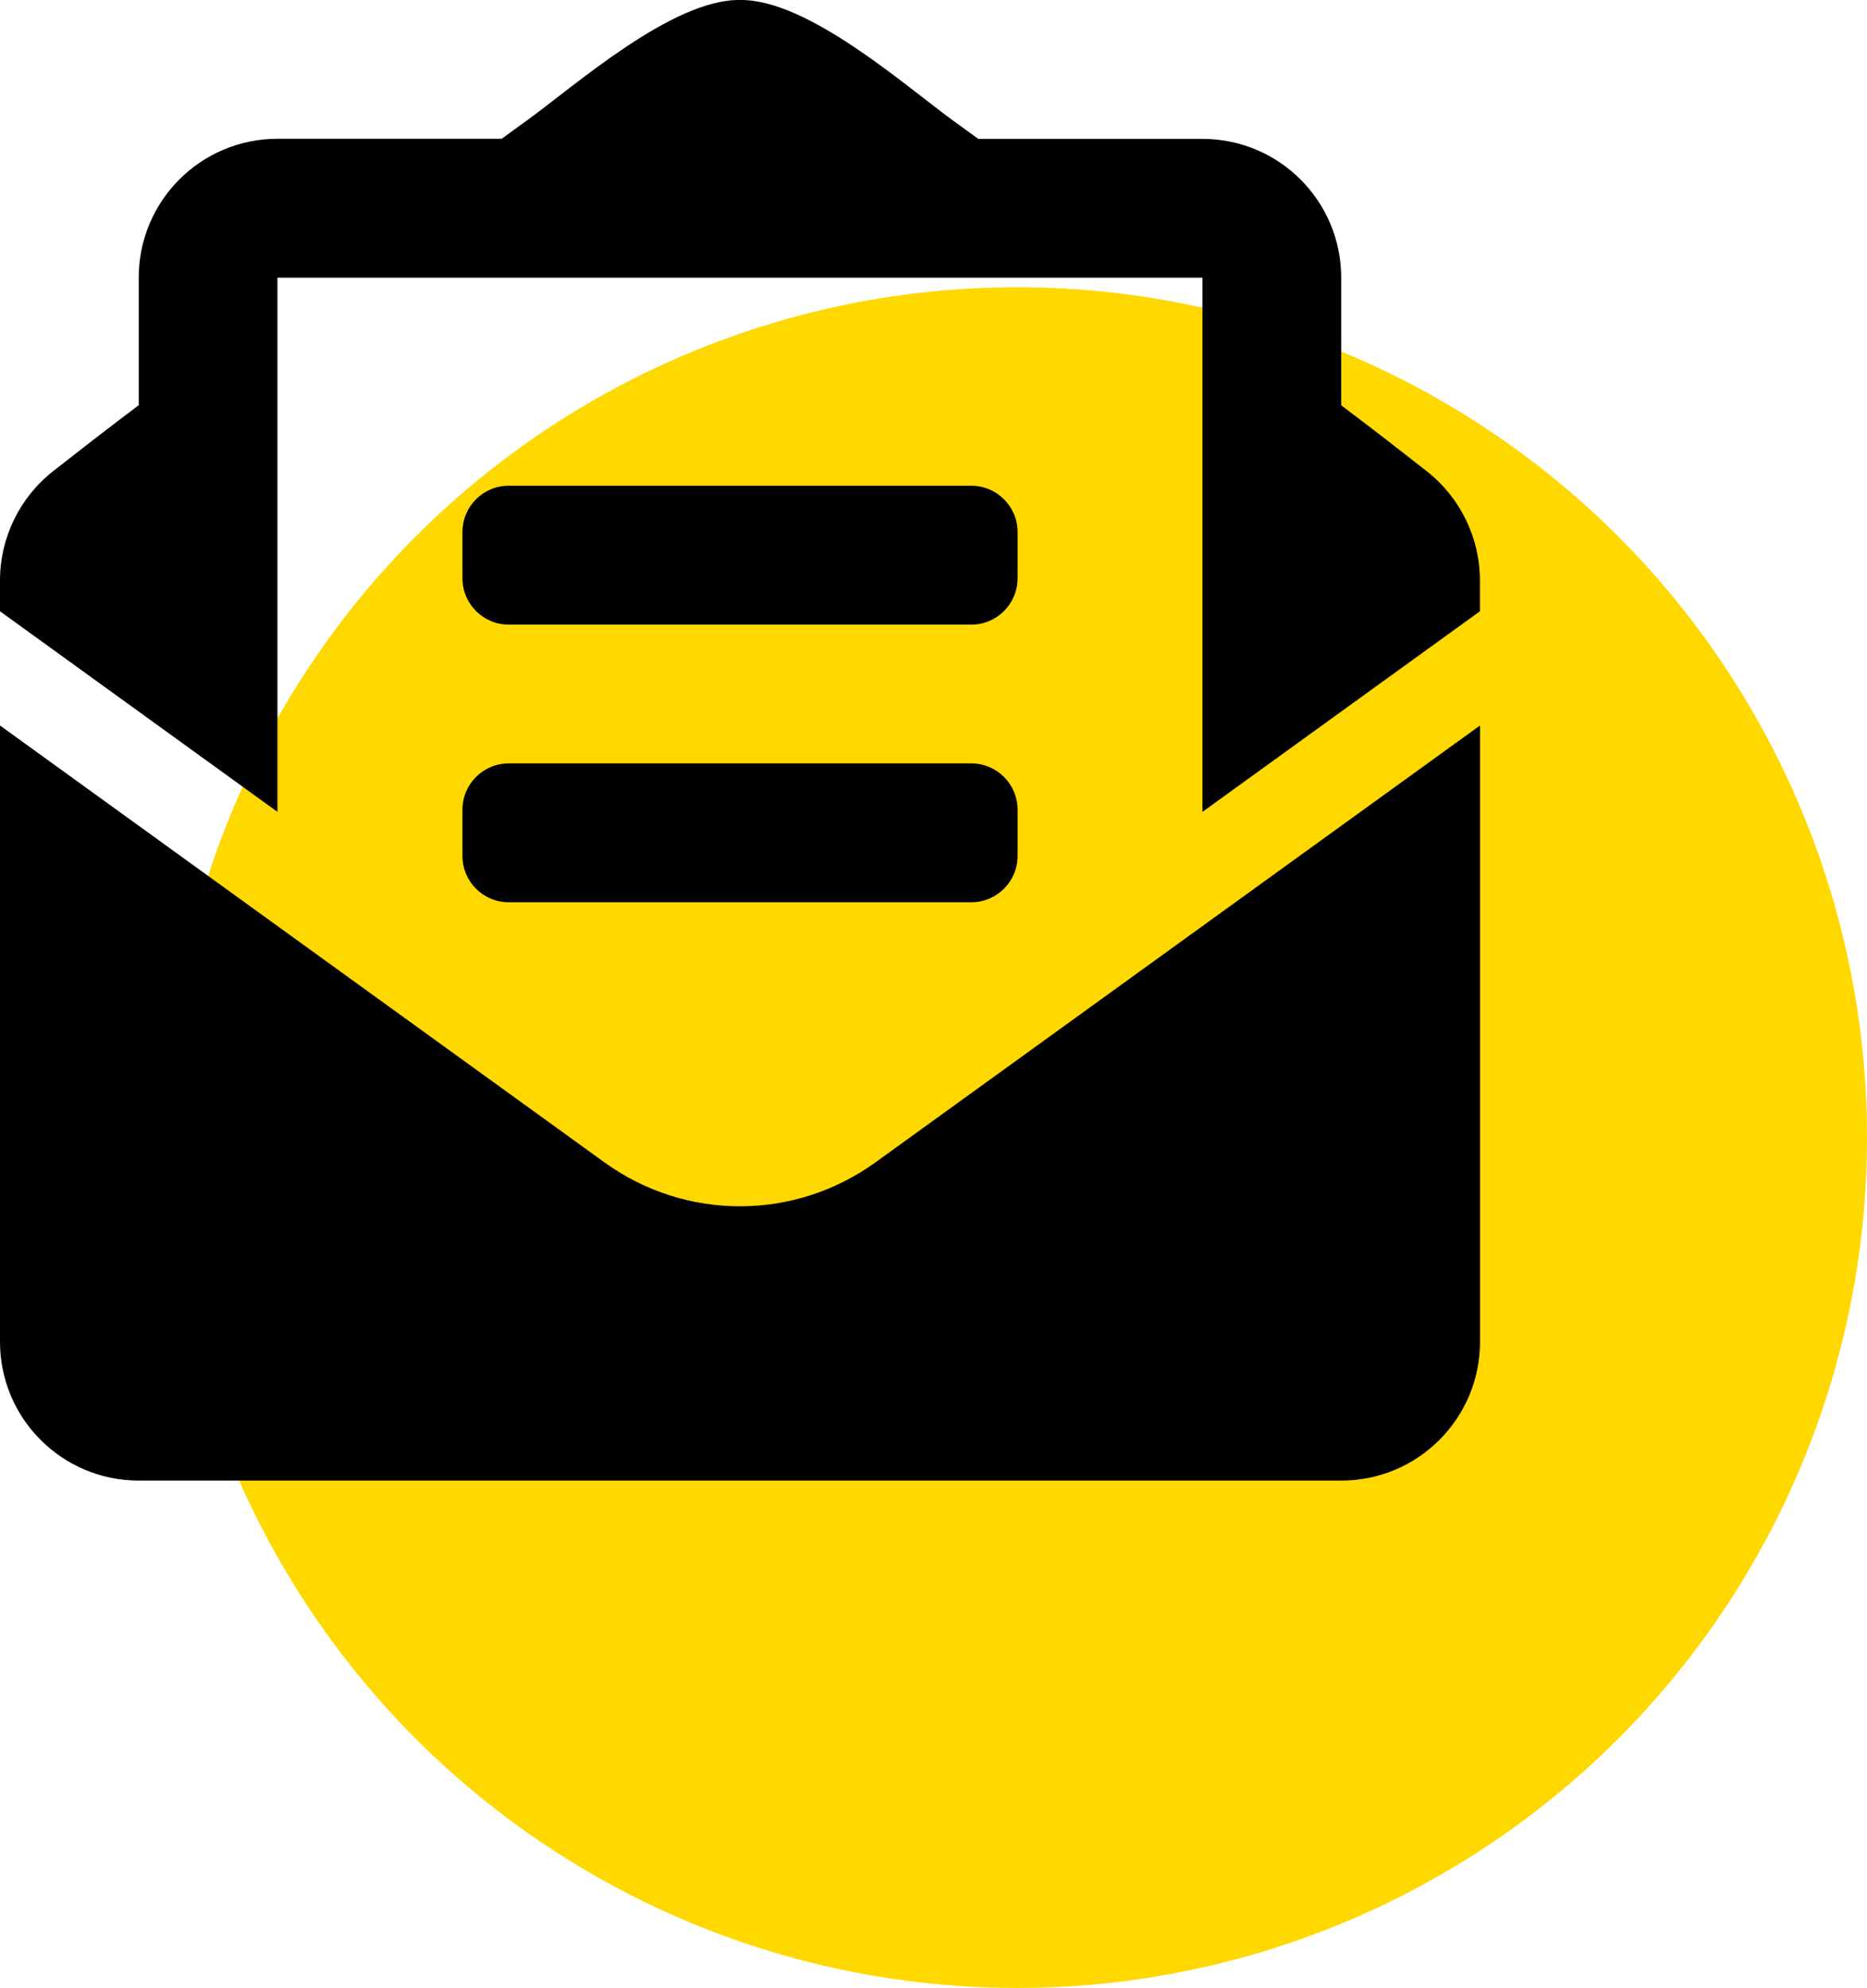
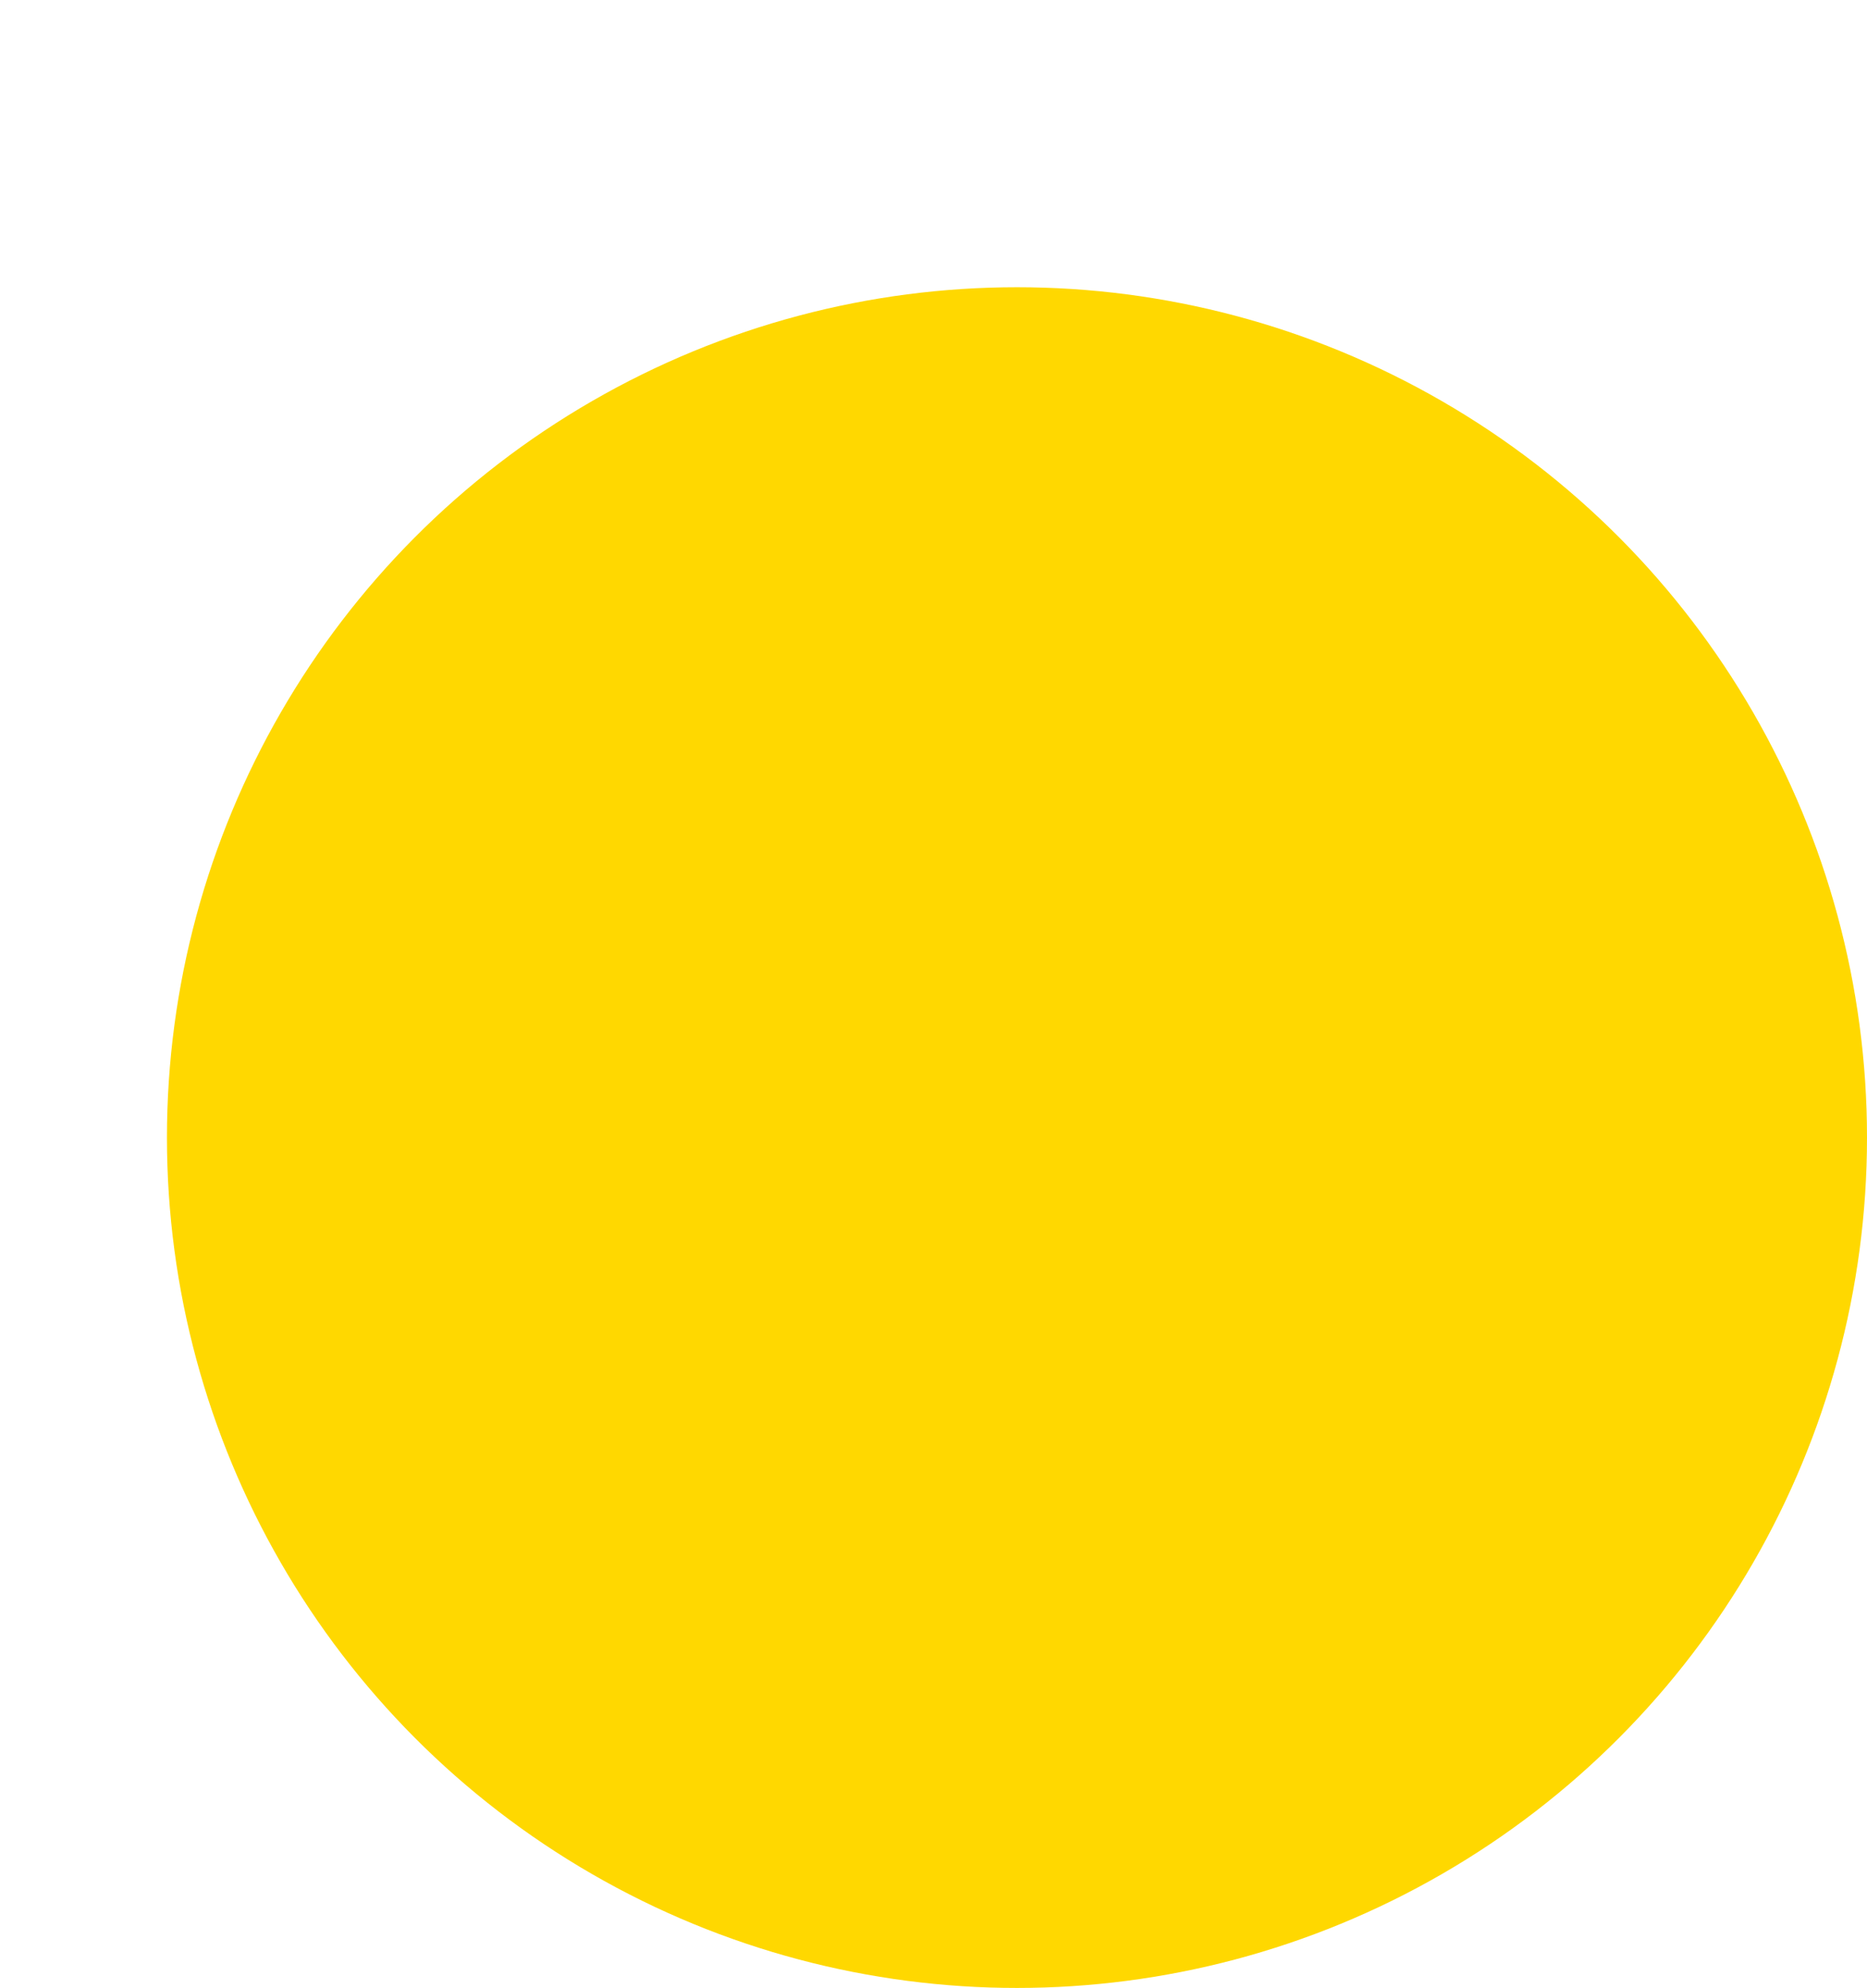
<svg xmlns="http://www.w3.org/2000/svg" id="Ebene_1" data-name="Ebene 1" viewBox="0 0 189.22 201.4">
  <defs>
    <style>
      .cls-1 {
        fill: #010101;
      }

      .cls-2 {
        fill: #ffd800;
      }
    </style>
  </defs>
  <circle class="cls-2" cx="103.07" cy="115.25" r="86.15" />
-   <path class="cls-1" d="m51.56,63.28h46.88c2.59,0,4.69-2.1,4.69-4.69v-4.69c0-2.59-2.1-4.69-4.69-4.69h-46.88c-2.59,0-4.69,2.1-4.69,4.69v4.69c0,2.59,2.1,4.69,4.69,4.69Zm-4.69,23.44c0,2.59,2.1,4.69,4.69,4.69h46.88c2.59,0,4.69-2.1,4.69-4.69v-4.69c0-2.59-2.1-4.69-4.69-4.69h-46.88c-2.59,0-4.69,2.1-4.69,4.69v4.69Zm28.12,35.49c-4.81,0-9.62-1.48-13.73-4.45L0,73.5v62.44c0,7.77,6.3,14.06,14.06,14.06h121.88c7.77,0,14.06-6.3,14.06-14.06v-62.44l-61.27,44.26c-4.11,2.96-8.92,4.45-13.73,4.45h0Zm69.61-74.47c-2.59-2.03-5.05-3.95-8.67-6.68v-12.93c0-7.77-6.3-14.06-14.06-14.06h-22.72c-.89-.64-1.72-1.25-2.65-1.92C91.58,8.55,81.8-.1,75,0c-6.8-.1-16.58,8.55-21.51,12.14-.93.67-1.76,1.28-2.65,1.92h-22.72c-7.77,0-14.06,6.3-14.06,14.06v12.93c-3.62,2.73-6.08,4.65-8.67,6.68C1.99,50.4,0,54.48,0,58.81v3.12l28.12,20.32V28.13h93.75v54.12l28.12-20.32v-3.12c0-4.32-1.99-8.4-5.39-11.07h0Z" />
</svg>